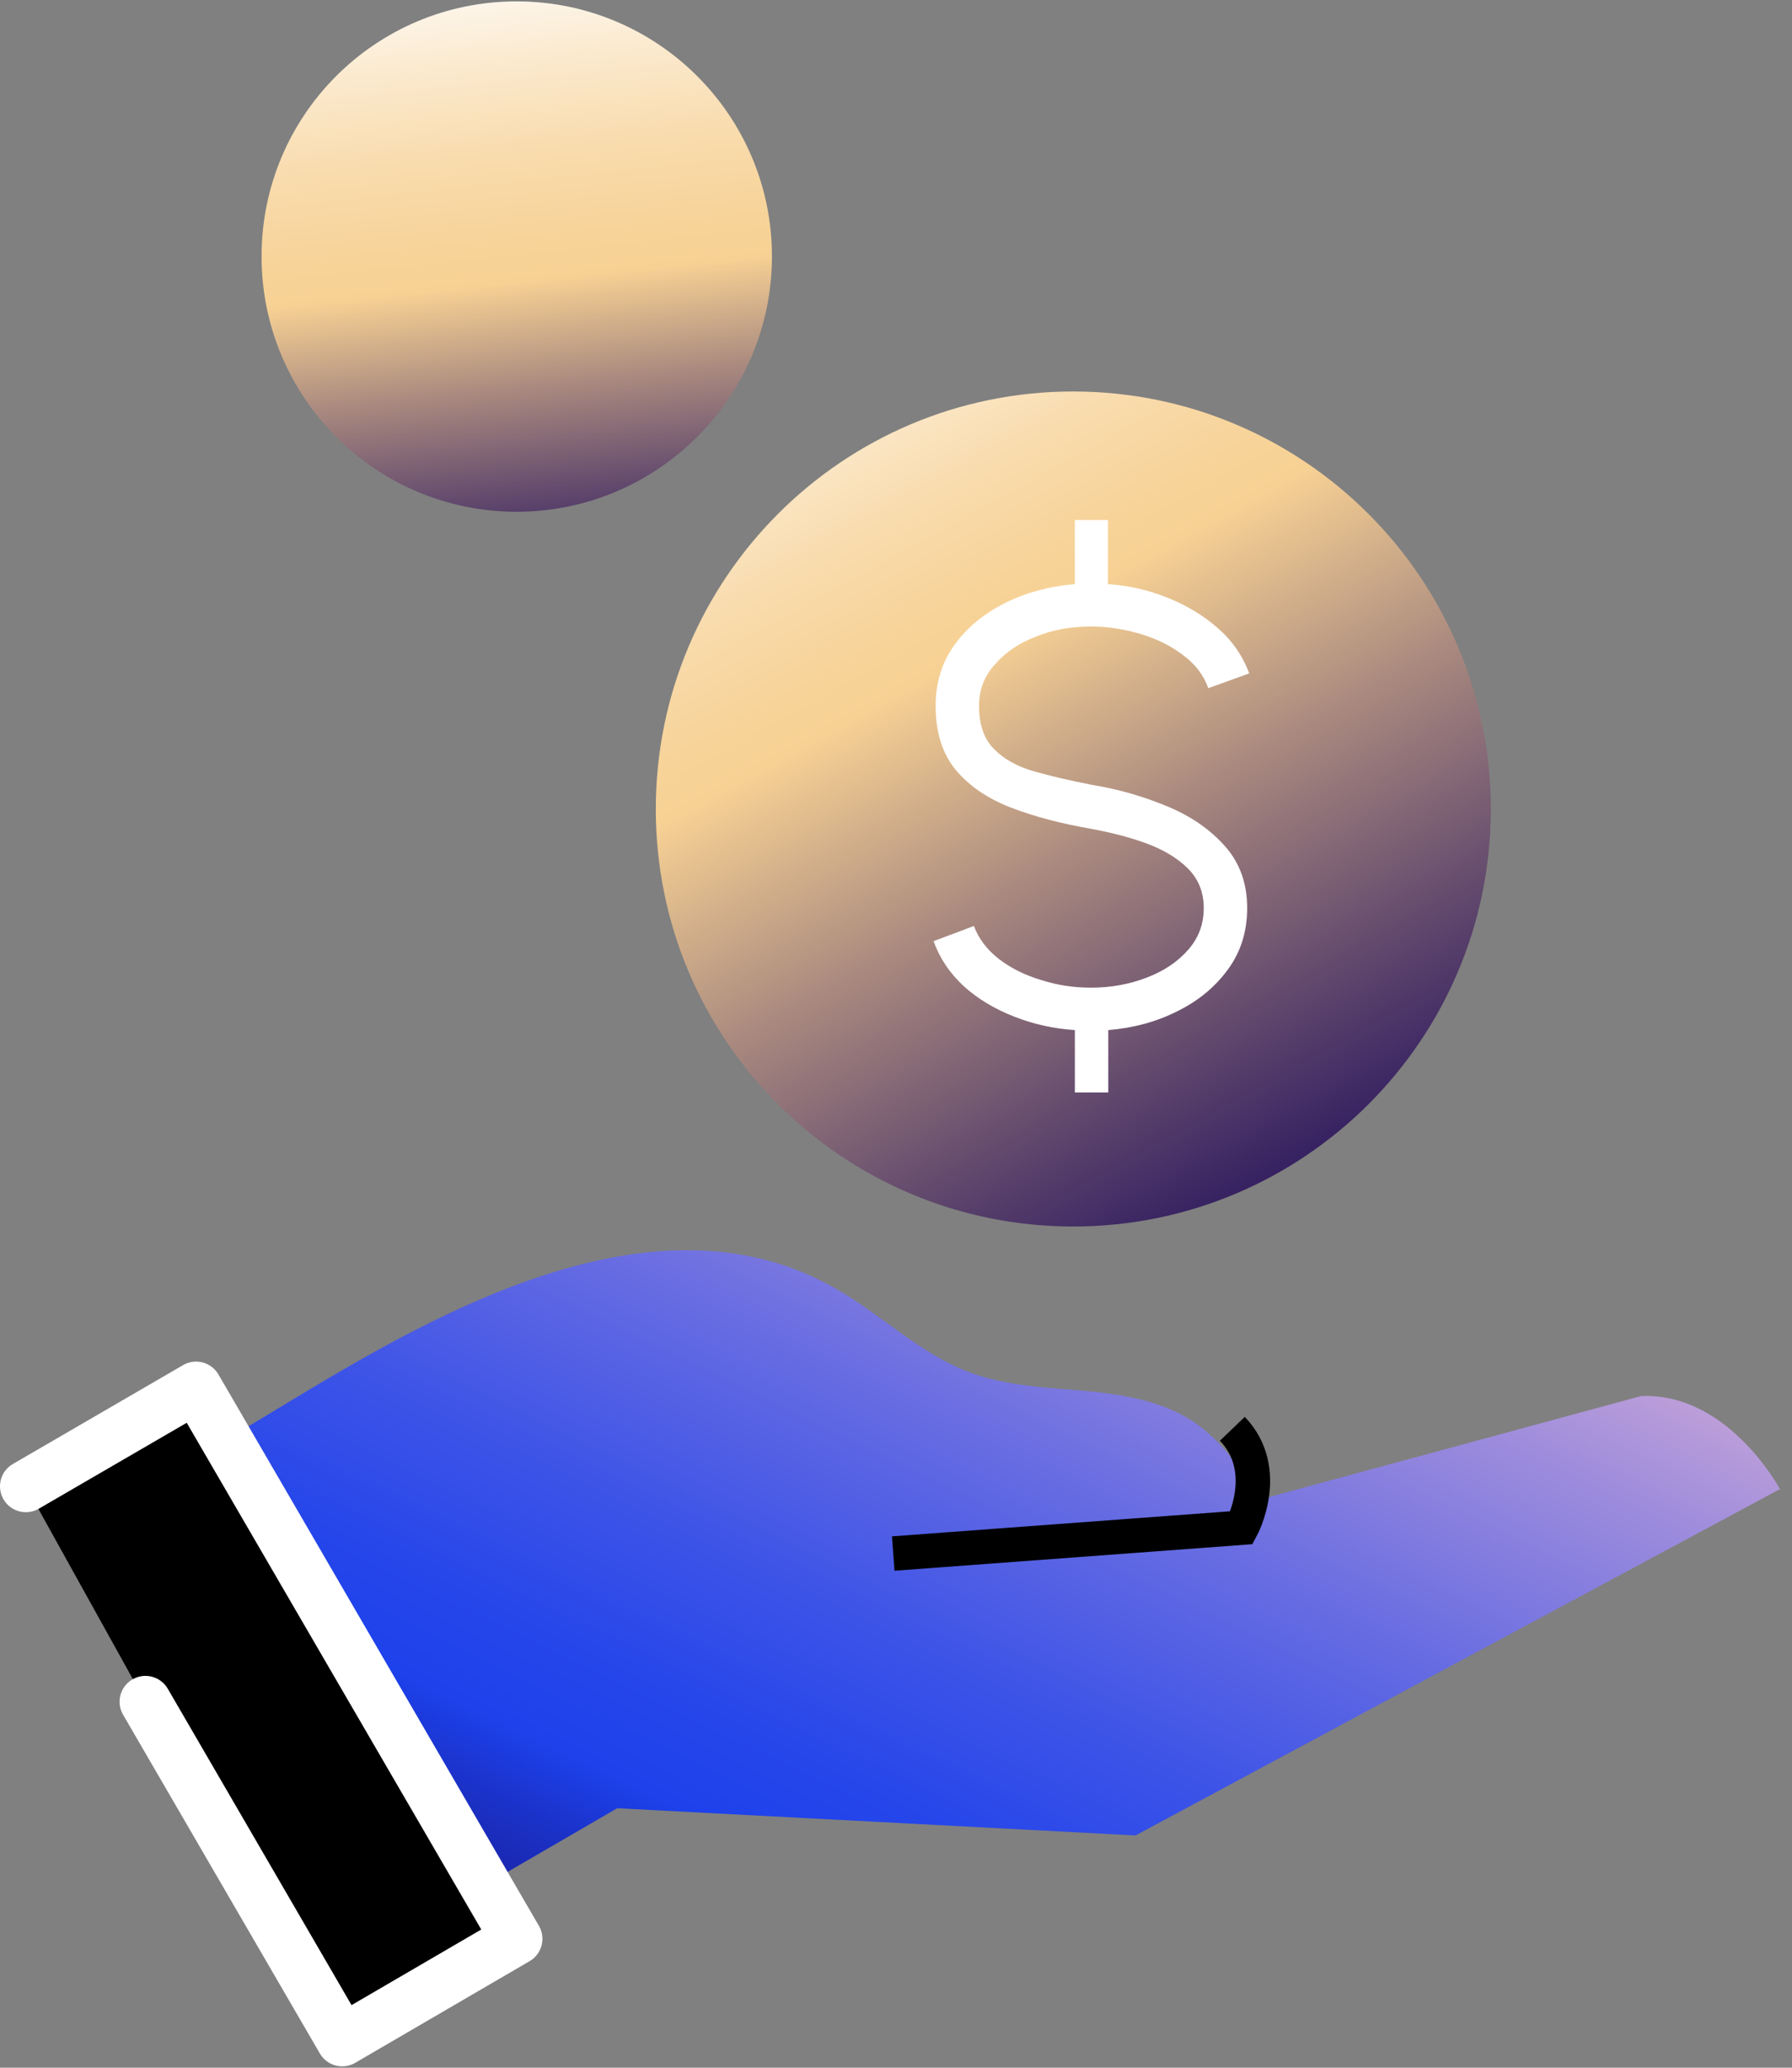
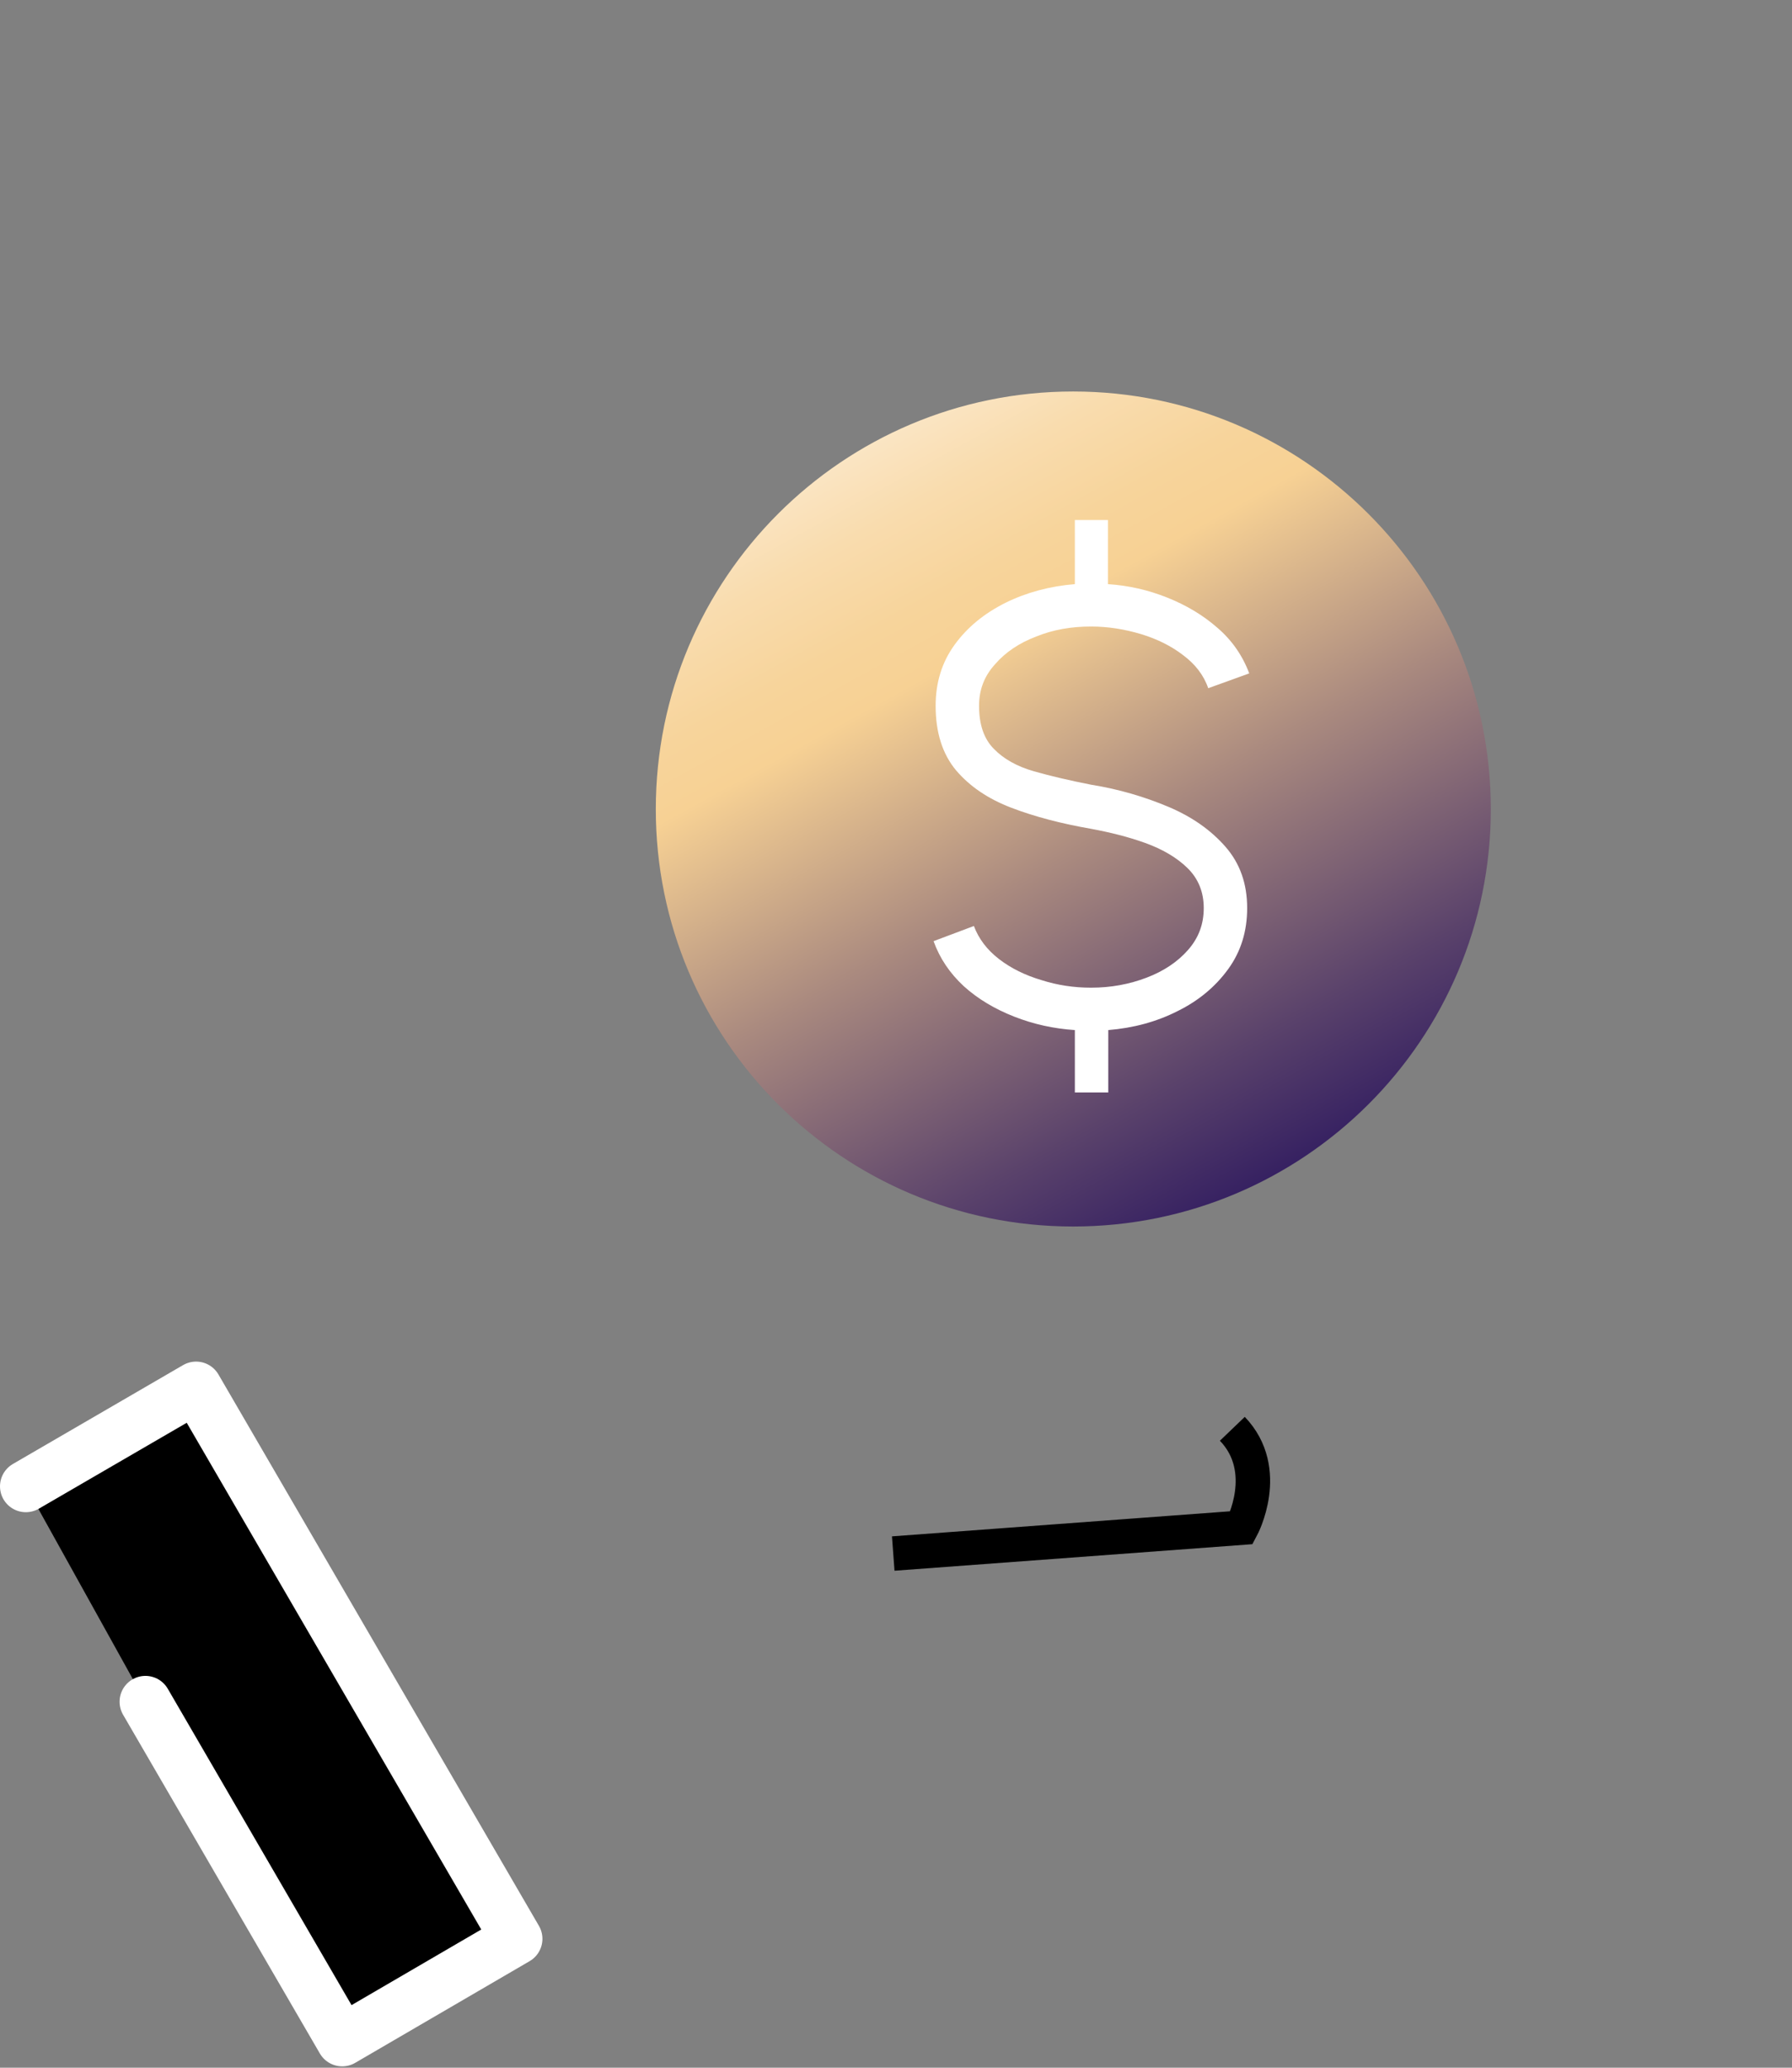
<svg xmlns="http://www.w3.org/2000/svg" width="52" height="60" viewBox="0 0 52 60" fill="none">
  <rect x="0" y="0" width="52" height="60" fill="#808080" stroke="none" />
  <g id="Layer_1" clip-path="url(#clip0_319_225)">
-     <path id="Vector" d="M26.37 45.06C29.59 44.82 32.81 44.57 36.03 44.33C36.6 43.31 35.79 42.15 34.87 41.43C33.95 40.7 32.74 40.48 31.58 40.37C30.41 40.26 29.22 40.23 28.13 39.82C26.69 39.28 25.57 38.14 24.23 37.38C18.33 34.01 10.9 39.22 6.82 41.62L14.14 54.66L17.91 52.47L32.95 53.26L51.65 43.21C51.65 43.21 50.15 40.4 47.62 40.51L36.2 43.61" fill="url(#paint0_linear_319_225)" />
    <path id="Vector_2" d="M0.75 43.13L5.69 40.26L14.99 56.26L9.93 59.21L4.22 49.38" fill="black" />
    <path id="Vector_3" d="M0.75 43.13L5.69 40.26L14.99 56.26L9.93 59.21L4.22 49.38" stroke="white" stroke-width="1.5" stroke-linecap="round" stroke-linejoin="round" />
    <path id="Vector_4" d="M25.92 45.08L36.03 44.33C36.03 44.33 36.92 42.67 35.76 41.46" stroke="black" stroke-miterlimit="10" />
    <path id="Vector_5" d="M31.14 35.59C37.83 35.59 43.26 30.17 43.26 23.48C43.26 16.79 37.83 11.36 31.14 11.36C24.45 11.36 19.03 16.79 19.03 23.48C19.03 30.17 24.45 35.59 31.14 35.59Z" fill="url(#paint1_linear_319_225)" />
-     <path id="Vector_6" d="M14.99 14.85C19.08 14.85 22.4 11.53 22.4 7.44C22.4 3.35 19.08 0.04 14.99 0.04C10.9 0.04 7.59 3.35 7.59 7.44C7.59 11.53 10.9 14.85 14.99 14.85Z" fill="url(#paint2_linear_319_225)" />
    <path id="Vector_7" d="M31.66 18.18C31.09 18.18 30.56 18.27 30.07 18.47C29.57 18.66 29.17 18.93 28.87 19.28C28.56 19.62 28.41 20.02 28.41 20.48C28.41 21.02 28.55 21.44 28.84 21.73C29.12 22.02 29.51 22.24 30 22.38C30.49 22.52 31.05 22.65 31.66 22.77C32.47 22.9 33.21 23.12 33.9 23.41C34.59 23.7 35.14 24.09 35.56 24.57C35.98 25.05 36.19 25.64 36.19 26.35C36.19 27.02 36.01 27.61 35.64 28.12C35.27 28.63 34.78 29.04 34.17 29.34C33.56 29.65 32.89 29.83 32.16 29.89V31.7H31.19V29.89C30.58 29.85 29.99 29.72 29.43 29.5C28.87 29.28 28.38 28.99 27.97 28.62C27.56 28.24 27.27 27.81 27.09 27.31L28.26 26.87C28.4 27.24 28.64 27.56 28.99 27.83C29.34 28.1 29.75 28.3 30.22 28.44C30.69 28.59 31.17 28.66 31.66 28.66C32.24 28.66 32.77 28.56 33.27 28.37C33.77 28.18 34.17 27.91 34.47 27.57C34.78 27.22 34.93 26.82 34.93 26.35C34.93 25.88 34.77 25.49 34.45 25.18C34.14 24.88 33.73 24.64 33.23 24.46C32.73 24.28 32.2 24.15 31.66 24.05C30.8 23.9 30.03 23.7 29.35 23.44C28.67 23.18 28.14 22.82 27.74 22.35C27.35 21.88 27.15 21.26 27.15 20.48C27.15 19.81 27.33 19.22 27.7 18.71C28.07 18.2 28.56 17.8 29.18 17.49C29.79 17.19 30.46 17.01 31.19 16.95V15.09H32.15V16.95C32.75 16.99 33.32 17.12 33.87 17.34C34.42 17.56 34.91 17.85 35.33 18.22C35.75 18.58 36.06 19.03 36.25 19.54L35.06 19.97C34.93 19.59 34.68 19.27 34.33 19.01C33.98 18.74 33.57 18.54 33.11 18.4C32.64 18.26 32.16 18.18 31.66 18.18Z" fill="white" />
  </g>
  <defs>
    <linearGradient id="paint0_linear_319_225" x1="44.162" y1="11.656" x2="-15.964" y2="135.552" gradientUnits="userSpaceOnUse">
      <stop offset="0.125" stop-color="#FCC4D3" />
      <stop offset="0.141" stop-color="#E6B7D5" />
      <stop offset="0.197" stop-color="#9F8DDC" />
      <stop offset="0.247" stop-color="#676CE2" />
      <stop offset="0.29" stop-color="#3E54E7" />
      <stop offset="0.324" stop-color="#2646EA" />
      <stop offset="0.344" stop-color="#1D41EB" />
      <stop offset="0.36" stop-color="#1B31C7" />
      <stop offset="0.379" stop-color="#1923A5" />
      <stop offset="0.399" stop-color="#171789" />
      <stop offset="0.421" stop-color="#160E74" />
      <stop offset="0.445" stop-color="#150764" />
      <stop offset="0.473" stop-color="#15045B" />
      <stop offset="0.514" stop-color="#150359" />
      <stop offset="0.667" stop-color="white" stop-opacity="0.5" />
    </linearGradient>
    <linearGradient id="paint1_linear_319_225" x1="19.059" y1="1.58" x2="49.179" y2="56.16" gradientUnits="userSpaceOnUse">
      <stop offset="0.125" stop-color="white" />
      <stop offset="0.129" stop-color="#FEFDFC" />
      <stop offset="0.188" stop-color="#FBEACF" />
      <stop offset="0.241" stop-color="#F9DCAE" />
      <stop offset="0.284" stop-color="#F7D49B" />
      <stop offset="0.314" stop-color="#F7D194" />
      <stop offset="0.419" stop-color="#AA8A7F" />
      <stop offset="0.536" stop-color="#5A426B" />
      <stop offset="0.619" stop-color="#28145E" />
      <stop offset="0.66" stop-color="#150359" />
    </linearGradient>
    <linearGradient id="paint2_linear_319_225" x1="13.523" y1="-6.52" x2="17.843" y2="34.46" gradientUnits="userSpaceOnUse">
      <stop offset="0.125" stop-color="white" />
      <stop offset="0.13" stop-color="#FEFDFC" />
      <stop offset="0.202" stop-color="#FBEACF" />
      <stop offset="0.267" stop-color="#F9DCAE" />
      <stop offset="0.321" stop-color="#F7D49B" />
      <stop offset="0.358" stop-color="#F7D194" />
      <stop offset="0.433" stop-color="#AA8A7F" />
      <stop offset="0.517" stop-color="#5A426B" />
      <stop offset="0.577" stop-color="#28145E" />
      <stop offset="0.607" stop-color="#150359" />
    </linearGradient>
    <clipPath id="clip0_319_225">
      <rect width="51.65" height="59.92" fill="white" transform="translate(0 0.04)" />
    </clipPath>
  </defs>
</svg>